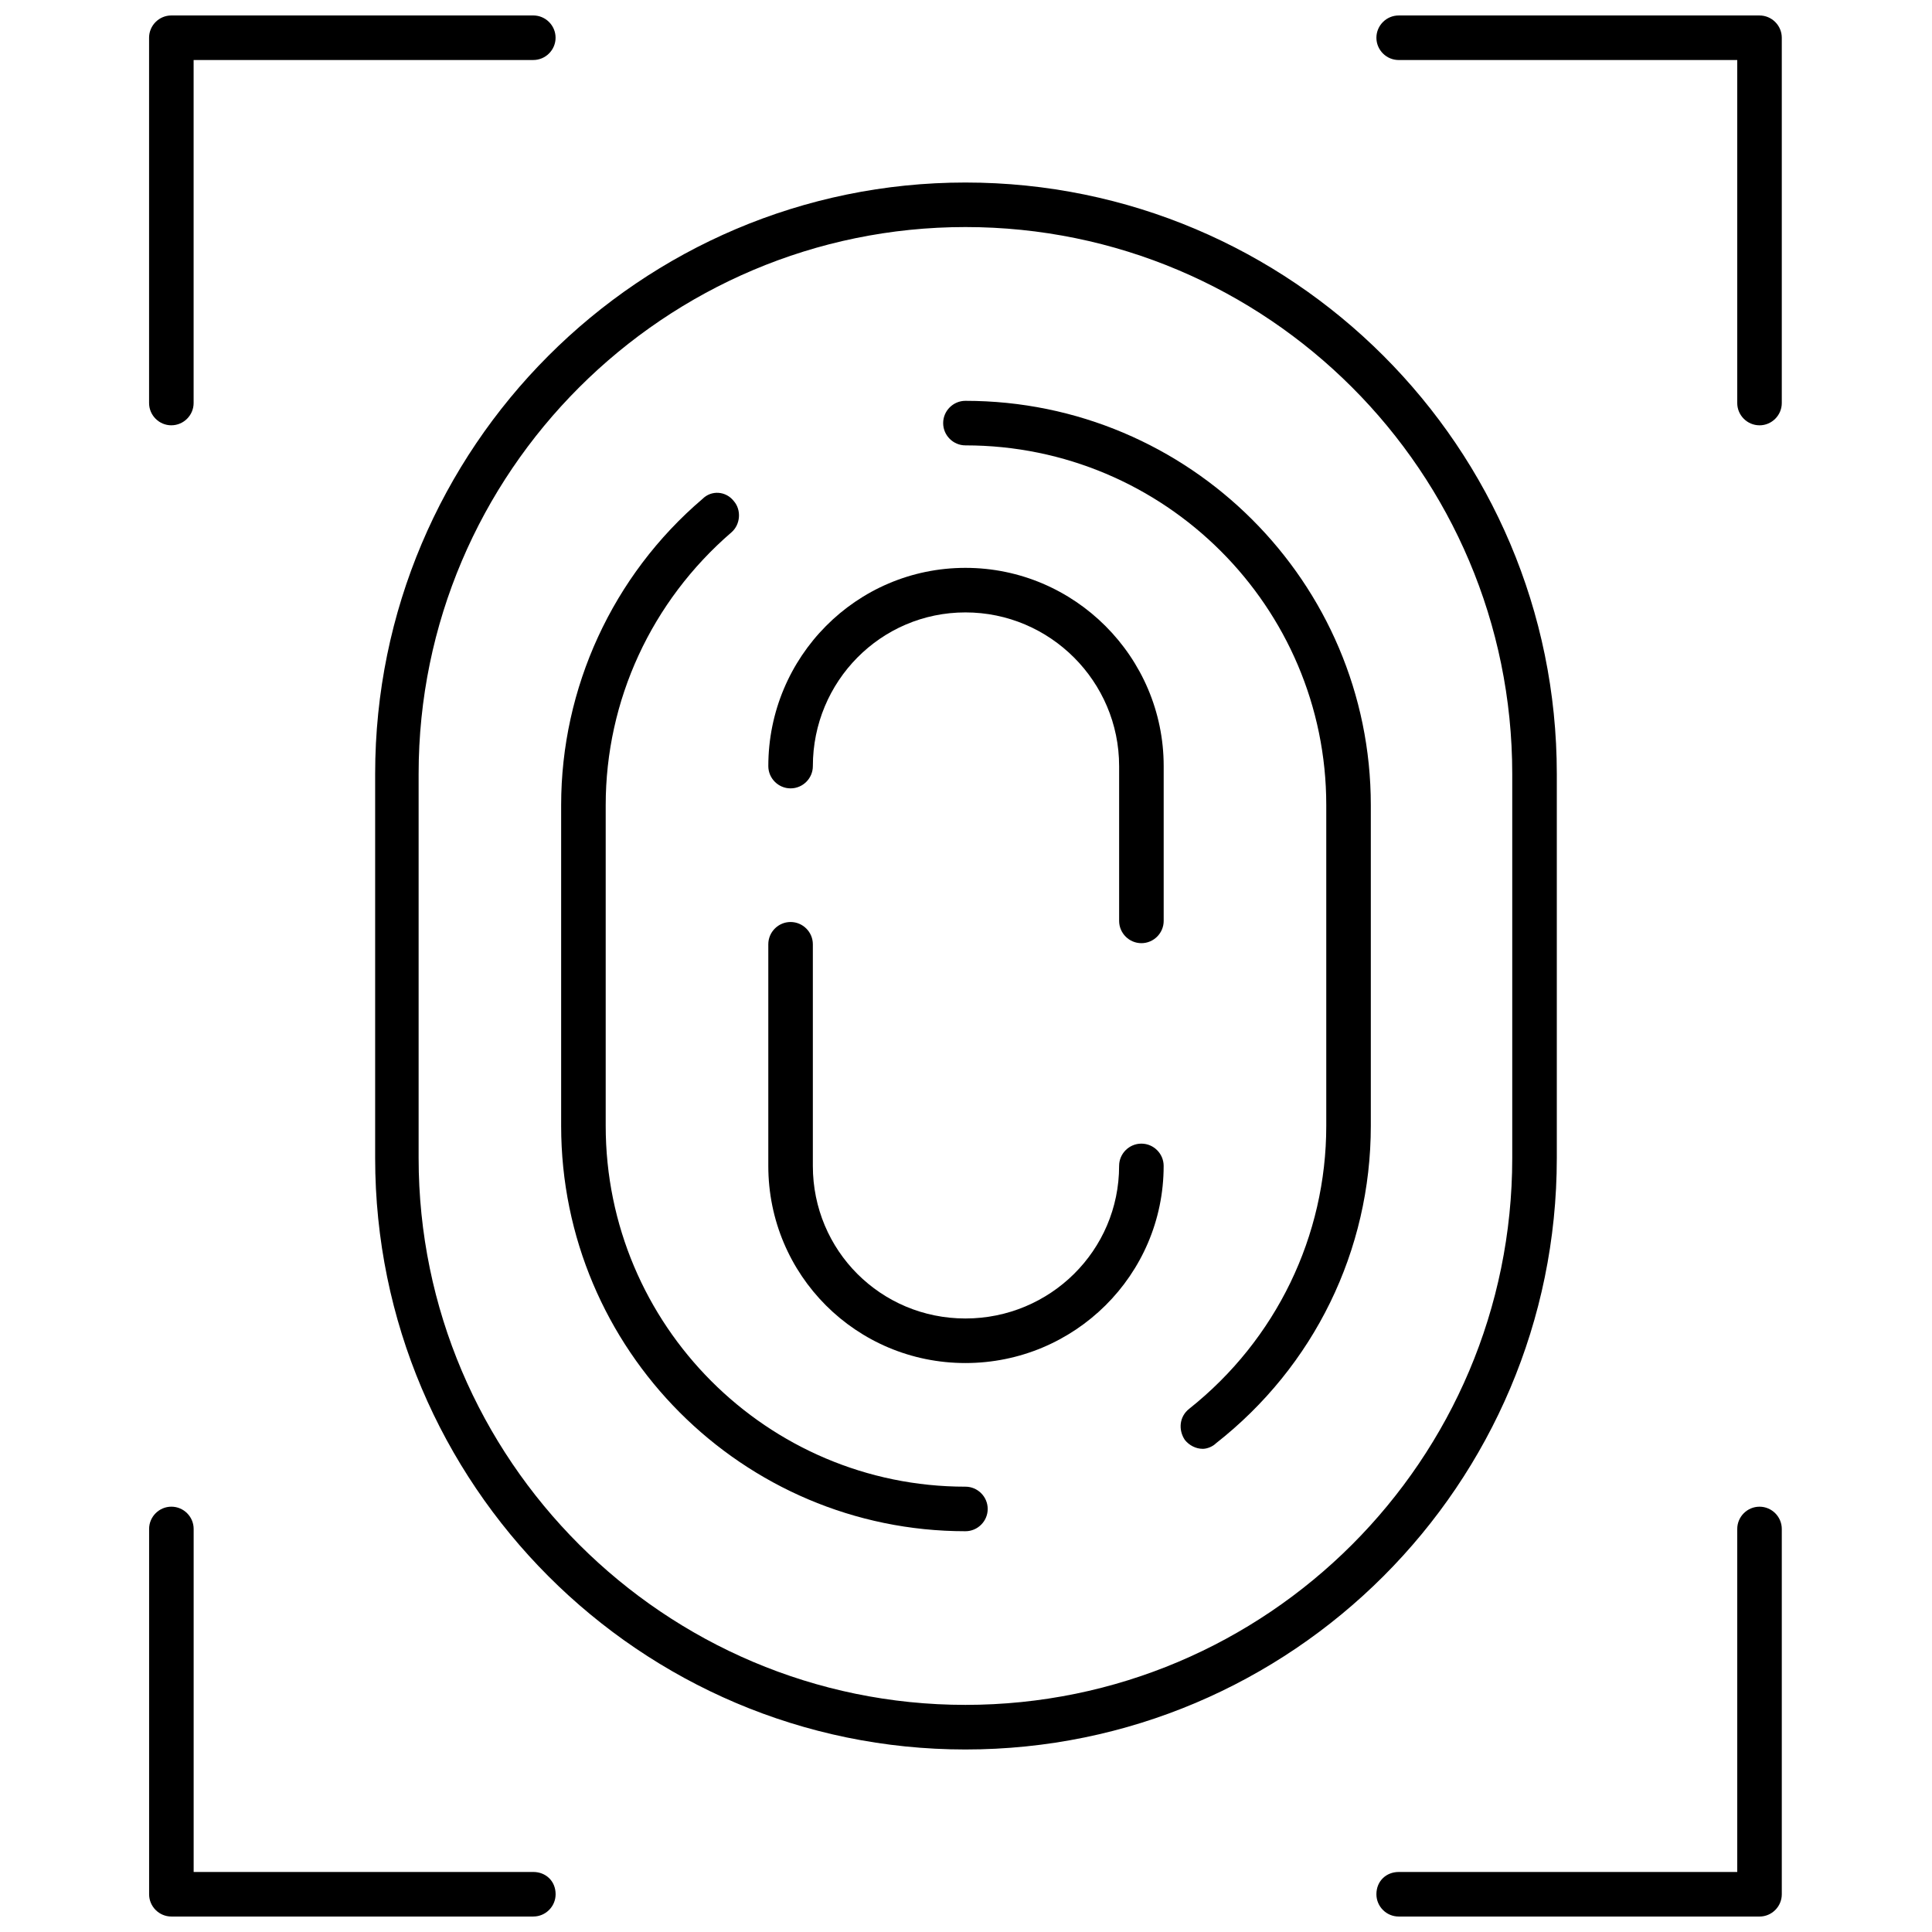
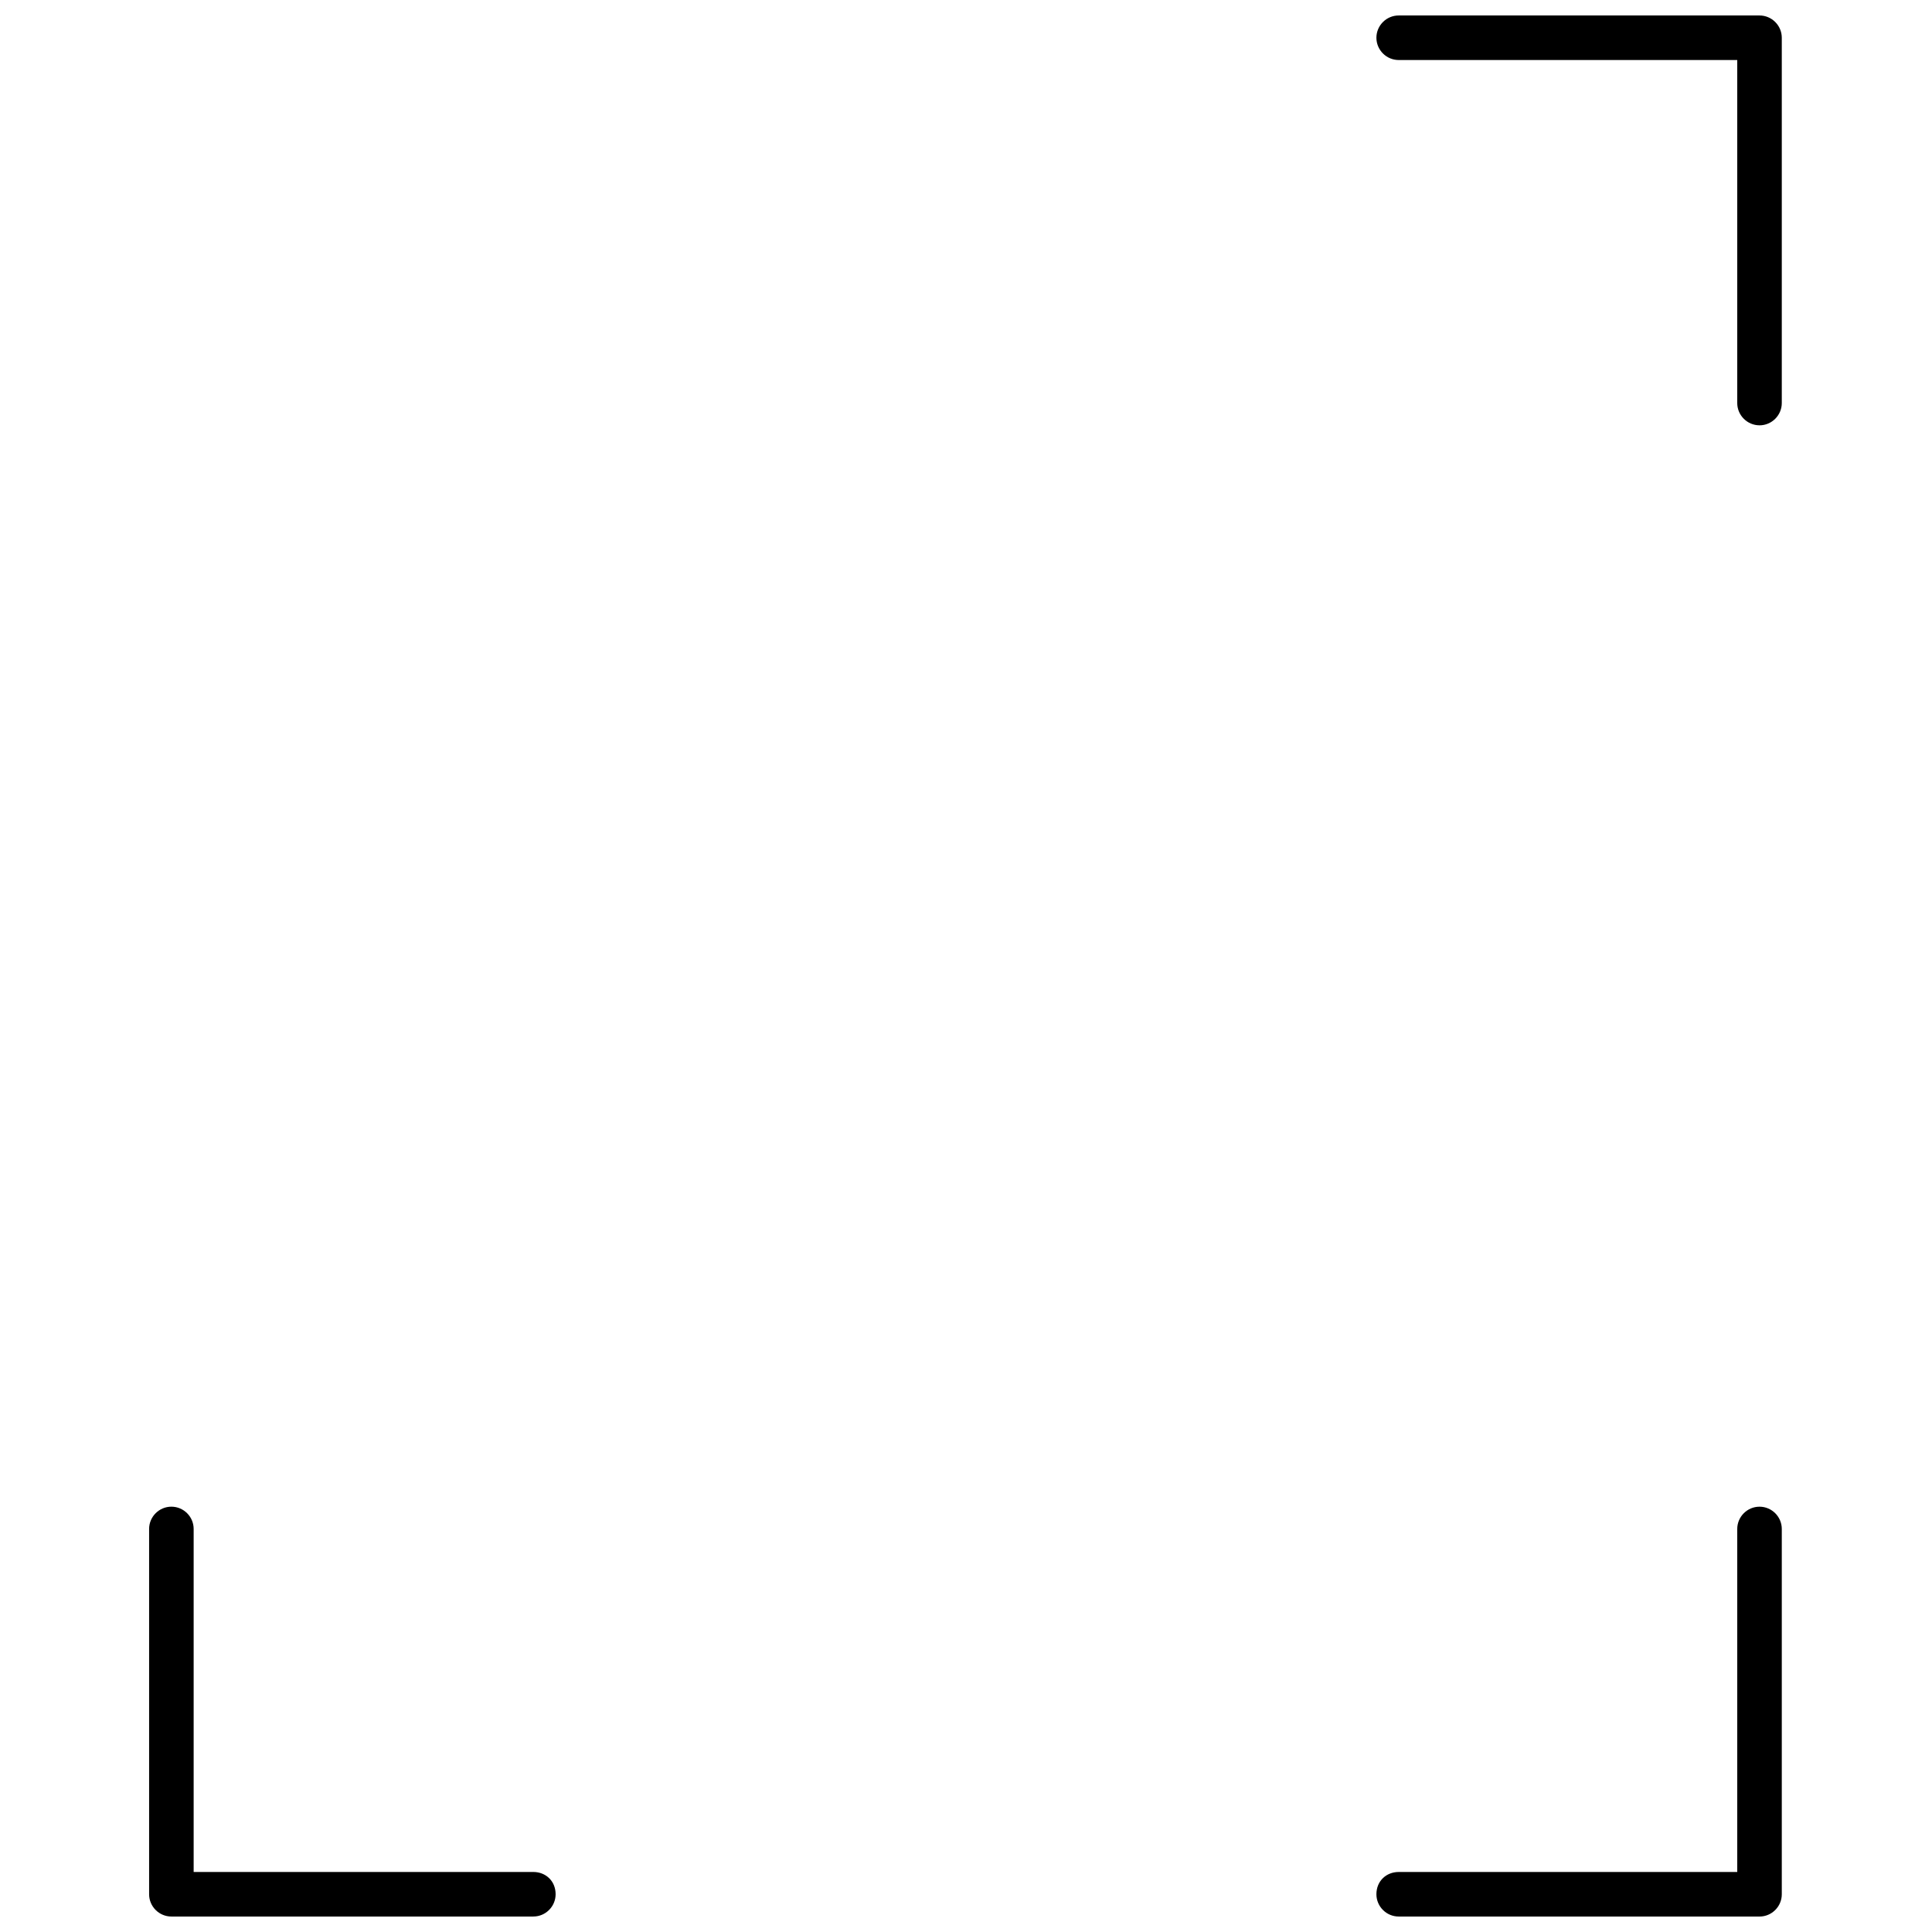
<svg xmlns="http://www.w3.org/2000/svg" width="800px" height="800px" version="1.1" viewBox="144 144 512 512">
  <defs>
    <clipPath id="d">
-       <path d="m183 148.09h109v108.91h-109z" />
-     </clipPath>
+       </clipPath>
    <clipPath id="c">
      <path d="m183 543h109v108.9h-109z" />
    </clipPath>
    <clipPath id="b">
      <path d="m508 148.09h109v108.91h-109z" />
    </clipPath>
    <clipPath id="a">
      <path d="m508 543h109v108.9h-109z" />
    </clipPath>
  </defs>
-   <path d="m399.85 607.63c-86.184 0-156.43-70.242-156.43-156.72v-101.82c0-86.477 70.242-156.72 156.43-156.72 86.477 0 156.72 70.242 156.72 156.72v101.82c0 86.477-70.242 156.72-156.72 156.72zm0-403.46c-79.688 0-144.91 64.93-144.91 144.91v101.82c0 79.984 65.227 144.91 144.91 144.91 79.984 0 144.91-64.93 144.91-144.91v-101.82c0-79.984-64.93-144.91-144.91-144.91z" fill-rule="evenodd" />
-   <path d="m399.85 549.79c-59.027 0-107.14-48.109-107.14-107.43v-85c0-30.988 13.578-60.801 37.484-81.164 2.359-2.359 6.199-2.066 8.266 0.59 2.066 2.359 1.77 6.199-0.59 8.266-21.25 18.301-33.352 44.566-33.352 72.309v85c0 52.832 42.797 95.625 95.332 95.625 3.246 0 5.902 2.656 5.902 5.902s-2.656 5.902-5.902 5.902zm62.867-21.84c-1.77 0-3.543-0.887-4.723-2.359-1.77-2.656-1.477-6.199 1.18-8.266 23.02-18.301 36.301-45.746 36.301-74.965v-85c0-52.535-42.797-95.332-95.625-95.332-3.246 0-5.902-2.656-5.902-5.902s2.656-5.902 5.902-5.902c59.324 0 107.43 48.109 107.43 107.14v85c0 33.055-15.051 63.75-41.023 84.117-0.887 0.887-2.359 1.477-3.543 1.477z" fill-rule="evenodd" />
-   <path d="m399.85 505.22c-28.926 0-52.242-23.316-52.242-52.242v-58.734c0-3.246 2.656-5.902 5.902-5.902 3.246 0 5.902 2.656 5.902 5.902v58.734c0 22.43 18.004 40.434 40.434 40.434 22.43 0 40.73-18.004 40.73-40.434 0-3.246 2.656-5.902 5.902-5.902 3.246 0 5.902 2.656 5.902 5.902 0 28.926-23.613 52.242-52.535 52.242zm46.633-111.27c-3.246 0-5.902-2.656-5.902-5.902v-41.023c0-22.43-18.301-40.73-40.73-40.73-22.43 0-40.434 18.301-40.434 40.73 0 3.246-2.656 5.902-5.902 5.902s-5.902-2.656-5.902-5.902c0-28.926 23.316-52.535 52.242-52.535s52.535 23.613 52.535 52.535v41.023c0 3.246-2.656 5.902-5.902 5.902z" fill-rule="evenodd" />
  <g clip-path="url(#d)">
    <path d="m189.41 256.71c-3.246 0-5.902-2.656-5.902-5.902v-96.809c0-3.246 2.656-5.902 5.902-5.902h95.922c3.246 0 5.902 2.656 5.902 5.902s-2.656 5.902-5.902 5.902h-90.02v90.902c0 3.246-2.656 5.902-5.902 5.902z" fill-rule="evenodd" />
  </g>
  <g clip-path="url(#c)">
    <path d="m285.34 651.9h-95.922c-3.246 0-5.902-2.656-5.902-5.902v-96.809c0-3.246 2.656-5.902 5.902-5.902 3.246 0 5.902 2.656 5.902 5.902v90.902h90.02c3.246 0 5.902 2.359 5.902 5.902 0 3.246-2.656 5.902-5.902 5.902z" fill-rule="evenodd" />
  </g>
  <g clip-path="url(#b)">
    <path d="m610.29 256.71c-3.246 0-5.902-2.656-5.902-5.902v-90.902h-89.723c-3.246 0-5.902-2.656-5.902-5.902s2.656-5.902 5.902-5.902h95.625c3.246 0 5.902 2.656 5.902 5.902v96.809c0 3.246-2.656 5.902-5.902 5.902z" fill-rule="evenodd" />
  </g>
  <g clip-path="url(#a)">
    <path d="m610.29 651.9h-95.625c-3.246 0-5.902-2.656-5.902-5.902 0-3.543 2.656-5.902 5.902-5.902h89.723v-90.902c0-3.246 2.656-5.902 5.902-5.902 3.246 0 5.902 2.656 5.902 5.902v96.809c0 3.246-2.656 5.902-5.902 5.902z" fill-rule="evenodd" />
  </g>
</svg>